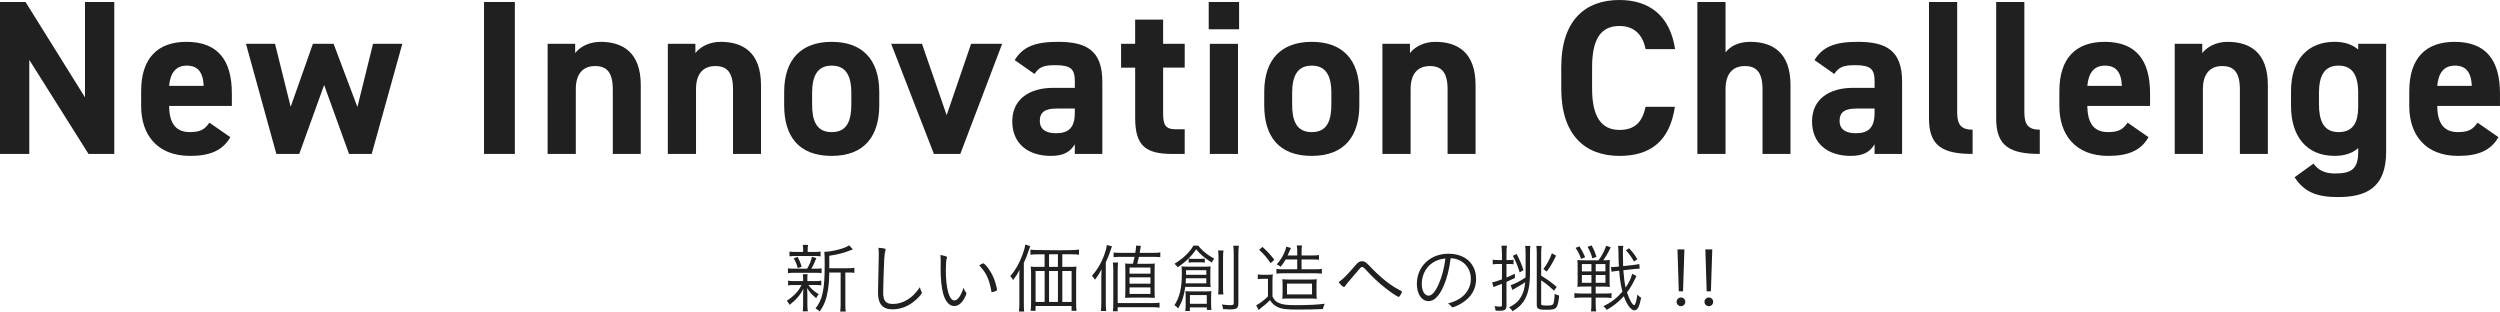
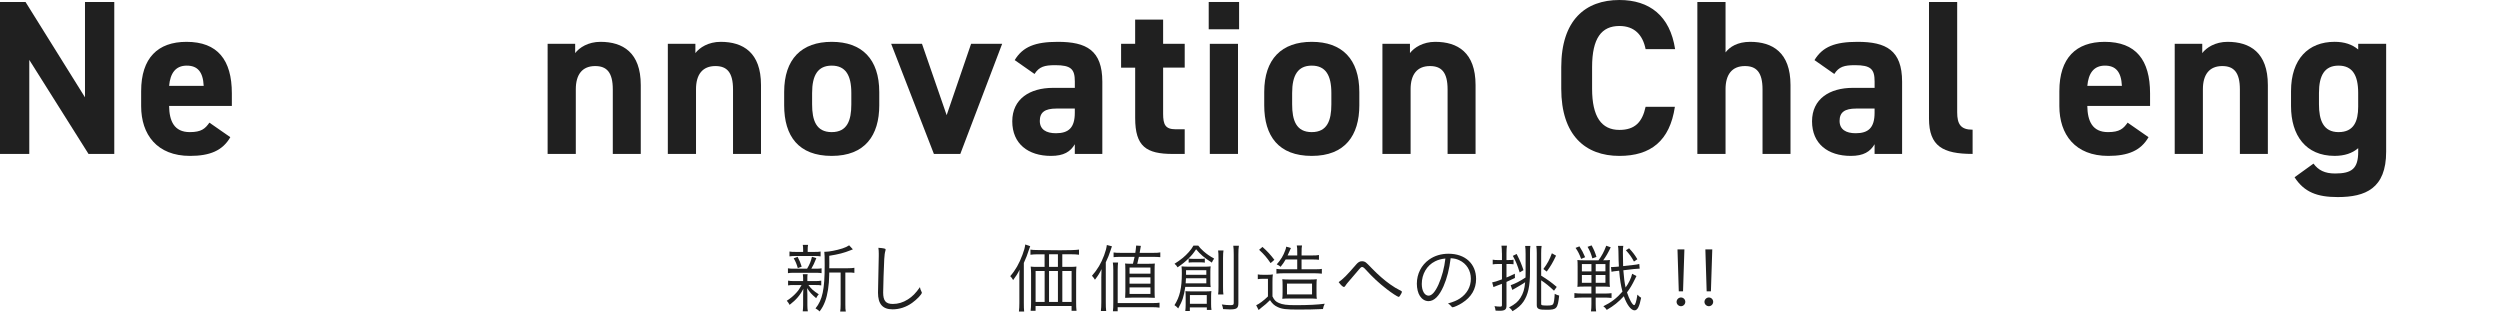
<svg xmlns="http://www.w3.org/2000/svg" id="_レイヤー_2" data-name="レイヤー_2" viewBox="0 0 1045.7 130.31">
  <defs>
    <style>
      .cls-1 {
        fill: #202020;
      }
    </style>
  </defs>
  <g id="TOP">
    <g>
      <path class="cls-1" d="M332.15,119.22c-1.18,0-1.78.03-2.51.16v-2c.7.16,1.33.19,2.57.19h3.72v-1.62c0-.38-.06-.92-.13-1.27h2.03c-.1.38-.13.86-.13,1.27v1.62h3.37c1.05,0,1.65-.03,2.45-.19v2c-.7-.13-1.33-.16-2.45-.16h-2.92c1.14,1.59,2.03,2.38,4.32,3.88-.48.54-.73.89-1.08,1.62-2-1.68-2.6-2.38-3.78-4.19q.06.99.1,2.67v4.42c0,1.02.06,1.81.19,2.6h-2.13c.1-.86.16-1.59.16-2.6v-4.32c0-.7.03-1.49.09-2.51-1.27,2.6-2.99,4.61-5.75,6.73-.35-.7-.7-1.18-1.17-1.72,1.52-.98,2.83-2.06,3.97-3.33.92-1.02,1.3-1.59,2.22-3.24h-3.14ZM337.59,112.39c1.08-1.81,1.62-3.14,2.03-4.99l1.84.57c-.7,1.81-1.43,3.34-2.1,4.42h1.81c1.21,0,1.75-.03,2.48-.16v2.03c-.73-.13-1.37-.16-2.48-.16h-9.05c-1.17,0-1.84.03-2.54.16v-2.03c.73.13,1.27.16,2.54.16h5.46ZM340.7,105.37c1.27,0,1.78-.03,2.54-.16v2.03c-.76-.13-1.4-.16-2.57-.16h-7.78c-1.27,0-1.91.03-2.67.16v-2.03c.73.13,1.3.16,2.7.16h3.02v-.79c0-1.02-.03-1.53-.16-2.16h2.22c-.13.64-.16,1.11-.16,2.13v.83h2.86ZM333.71,112.14c-.51-1.72-.89-2.67-1.72-4.1l1.62-.63c.83,1.56,1.21,2.48,1.72,4.13l-1.62.6ZM354.61,112.2c1.33,0,2.1-.06,2.76-.19v2.13c-.7-.13-1.4-.16-2.67-.16h-1.11v13.28c0,1.52.03,2.29.19,3.05h-2.35c.13-.79.19-1.59.19-3.05v-13.28h-4.76q0,.41-.03,1.17c-.03,4.07-.67,8.2-1.72,10.96-.6,1.59-1.24,2.76-2.29,4.16-.63-.6-.95-.86-1.71-1.27,2.92-3.59,3.84-7.88,3.84-18.04,0-3.43-.03-4.8-.16-5.65h.38c1.59,0,4.7-.6,7.21-1.4,1.27-.41,2.03-.79,2.8-1.3l1.56,1.68c-.25.09-.45.16-1.11.44-2.51,1.02-4.89,1.65-8.77,2.26l.03,3.3-.03,1.91h7.75Z" />
      <path class="cls-1" d="M369.83,103.94c.48.1.6.19.6.51,0,.16-.03.25-.09.48-.22.64-.38,1.75-.48,3.46-.16,3.02-.45,11.79-.45,13.92,0,3.53,1.08,4.83,4.07,4.83,2.16,0,4.29-.64,6.23-1.88,1.97-1.24,3.34-2.64,5.08-5.15.13.76.25,1.11.67,1.94.1.19.13.25.13.38,0,.67-2.1,2.86-4.07,4.26-2.48,1.78-5.31,2.7-8.17,2.7-4.16,0-6.1-2.22-6.1-6.96,0-.79.25-13.47.32-15.38v-.92c0-1.02-.03-1.46-.16-2.48,1.02.06,1.87.16,2.41.29Z" />
-       <path class="cls-1" d="M396.13,107.72q0,.06-.09.29c-.29.73-.41,2.38-.41,5.11,0,7.59,1.4,12.55,3.56,12.55,1.37,0,2.8-2,3.84-5.34.29.86.6,1.49,1.02,1.94.16.19.19.25.19.38,0,.25-.19.73-.54,1.52-1.18,2.48-2.8,3.84-4.51,3.84-2.1,0-3.68-1.75-4.67-5.12-.7-2.48-1.08-6.23-1.08-10.58,0-.67,0-1.56.03-2.64v-.79c0-.92-.03-1.53-.16-2.22,2.19.38,2.83.63,2.83,1.05ZM411.25,110.14c.57,0,2.26,2,3.4,4.1.92,1.65,1.56,3.3,2.07,5.4.19.73.32,1.33.32,1.56,0,.19-.1.32-.41.48-.41.19-1.49.54-1.72.54-.13,0-.19-.09-.22-.25-.86-5.11-2.16-7.88-5.08-10.96.67-.48,1.43-.86,1.65-.86Z" />
      <path class="cls-1" d="M426.37,116.46c0-1.56,0-2.22.1-3.65-.7,1.49-1.43,2.64-2.7,4.35-.38-.7-.63-1.08-1.21-1.65,2.16-2.45,3.75-5.24,5.12-8.96.73-1.94.95-2.8,1.17-4.29l2.07.73c-.22.54-.32.76-.6,1.65-.6,1.94-1.05,3.05-2.07,5.34v16.74c0,1.52.03,2.64.13,3.59h-2.19c.13-1.14.19-2.07.19-3.65v-10.2ZM447.56,111.63c1.3,0,2-.03,2.7-.13-.09.7-.13,1.4-.13,2.67v12.49c0,1.33.03,2.19.16,3.34h-2.07v-2h-15.06v2h-2.07c.13-.95.19-2,.19-3.21v-12.52c0-1.05-.06-1.97-.16-2.76.79.1,1.46.13,2.73.13h3.08v-5.27h-2.73c-1.33,0-2.22.06-3.18.19v-2.16c.76.13,1.46.19,3.18.19,2.99.06,6.04.09,9.25.09,4.19,0,6.7-.09,7.88-.29v2.16c-.89-.13-1.87-.19-3.21-.19h-3.78v5.27h3.21ZM433.17,113.35v12.93h3.78v-12.93h-3.78ZM442.51,106.36h-3.72v5.27h3.72v-5.27ZM438.79,126.28h3.72v-12.93h-3.72v12.93ZM444.35,126.28h3.88v-12.93h-3.88v12.93Z" />
      <path class="cls-1" d="M460.65,116.27c0-1.49.03-2.16.1-3.69-.86,1.75-1.4,2.64-2.76,4.42-.35-.57-.79-1.21-1.24-1.65,2.32-2.64,3.81-5.18,5.08-8.55.7-1.91.95-2.92,1.14-4.32l2.13.54c-.22.63-.35.92-.57,1.68-.67,2.06-.99,2.83-2,5.02v16.77c0,1.53.03,2.48.16,3.59h-2.22c.13-1.08.19-2.03.19-3.65v-10.17ZM465.51,130.21c.13-.98.16-1.94.16-3.72v-13.47c0-1.27-.06-2.35-.19-3.21h2.19c-.09.79-.16,1.94-.16,3.27v13.69h14.39c1.46,0,2.32-.03,3.11-.16v2.07c-.99-.13-1.84-.19-3.15-.19h-14.36v1.71h-2ZM468.62,107.44c-1.24,0-2,.03-2.83.13v-1.97c.86.13,1.49.16,2.96.16h6.13c.19-1.24.22-1.65.35-3.05l1.97.13c-.25,1.53-.32,1.97-.51,2.92h5.81c1.4,0,1.97-.03,2.83-.19v2c-.89-.09-1.75-.13-2.73-.13h-6.23q-.25,1.18-.67,2.89h4.7c1.18,0,1.94-.03,2.64-.1-.06.73-.1,1.21-.1,2.89v8.86c0,1.24.03,1.84.1,2.6-.92-.06-1.75-.09-2.7-.09h-7.05c-.99,0-1.78.03-2.67.09.06-.63.09-1.49.09-2.48v-9.25l-.03-1.17v-.54c0-.25-.03-.48-.1-.92.83.06,1.43.1,2.57.1h.73c.32-1.18.48-1.84.7-2.89h-5.97ZM472.47,114.46h8.74v-2.57h-8.74v2.57ZM472.47,118.65h8.74v-2.64h-8.74v2.64ZM472.47,122.94h8.74v-2.73h-8.74v2.73Z" />
      <path class="cls-1" d="M501.22,102.74c.54.79,1.08,1.33,2.22,2.38,1.4,1.21,2.41,1.91,4.42,3.05-.44.6-.67.98-.98,1.68-3.27-2.13-4.73-3.37-6.58-5.59-1.11,1.68-1.78,2.48-3.11,3.81-1.43,1.4-2.41,2.22-4.64,3.75-.41-.7-.63-.95-1.27-1.49,2.73-1.75,4.29-3.02,5.94-4.86.83-.92,1.37-1.65,1.97-2.73h2.03ZM495.78,119.99c-.6,4.07-1.18,5.85-2.96,9.02-.57-.64-.95-.98-1.56-1.37,2.22-3.43,3.08-7.18,3.08-13.31,0-1.37-.03-2.03-.13-2.92,1.05.09,1.59.13,2.95.13h6.86c1.02,0,1.46-.03,2.38-.13-.1.73-.13,1.33-.13,2.32v4.07c0,1.05.03,1.59.13,2.29-.76-.06-1.21-.1-2.22-.1h-8.42ZM497.69,128.59v1.49h-1.91c.09-.7.16-1.59.16-2.51v-3.37c0-1.18-.03-1.72-.09-2.42.57.06,1.11.1,2.25.1h6.42c.86,0,1.43-.03,2.19-.13-.09.76-.13,1.21-.13,2.29v3.08c0,.98.03,1.78.16,2.51h-1.94v-1.05h-7.12ZM496.07,116.4c-.03.83-.06,1.18-.13,2.1h8.64v-2.1h-8.51ZM504.58,114.93v-1.91h-8.48v1.91h8.48ZM497.18,108.14c.51.1,1.02.13,1.81.13h3.15c.89,0,1.27-.03,1.81-.13v1.72c-.48-.1-.92-.13-1.68-.13h-3.3c-.86,0-1.3.03-1.78.13v-1.72ZM497.72,127.07h7.05v-3.65h-7.05v3.65ZM511.76,104.77c-.13.76-.19,1.65-.19,3.3v11.66c0,2.03.03,2.61.16,3.43h-2.22c.13-.86.16-1.49.16-3.43v-11.63c0-1.65-.03-2.48-.16-3.34h2.26ZM518.21,102.8c-.16.86-.22,1.94-.22,3.68v20.24c0,2.22-.64,2.7-3.59,2.7-.7,0-1.43-.03-2.8-.13-.13-.83-.25-1.3-.54-1.94,1.27.19,2.54.29,3.69.29,1.05,0,1.3-.19,1.3-.92v-20.21c0-1.84-.06-2.73-.19-3.72h2.35Z" />
      <path class="cls-1" d="M526.12,114.78c.73.13,1.21.16,2.35.16h1.62c.89,0,1.56-.03,2.32-.16-.13.95-.16,1.72-.16,3.21v6c.76,1.56,1.37,2.19,2.73,2.76,1.53.67,3.27.89,6.86.89,5.5,0,9.31-.19,12.26-.6-.51,1.14-.54,1.27-.73,2.22-3.27.16-6.7.22-10.2.22-5.27,0-6.96-.19-8.8-1.08-1.33-.6-2.26-1.46-3.15-2.86-1.37,1.37-2,1.91-3.68,3.21-.29.22-.67.54-1.08.92l-1.02-2c1.24-.54,3.18-1.97,4.92-3.69v-7.37h-2.03c-.99,0-1.53.03-2.22.16v-2ZM528.06,103.28c2.1,1.87,3.34,3.24,4.99,5.4l-1.59,1.37c-1.65-2.41-2.76-3.69-4.8-5.56l1.4-1.21ZM537.75,108.55c-.73,1.24-1.08,1.78-2.1,3.05-.48-.44-.86-.67-1.62-1.02,1.75-1.97,2.76-3.65,3.56-5.88.25-.67.32-.89.41-1.53l1.97.57q-.32.6-.67,1.49c-.32.73-.48,1.08-.73,1.62h4.04v-1.05c0-1.62-.03-2.38-.19-3.14h2.19c-.16.7-.19,1.49-.19,3.14v1.05h4.38c1.46,0,2.1-.03,2.89-.19v2c-.76-.09-1.59-.13-2.86-.13h-4.42v4.1h5.69c1.4,0,2.16-.03,2.8-.16v2c-.92-.09-1.81-.16-2.8-.16h-13.47c-.99,0-1.94.06-2.73.16v-2c.7.13,1.43.16,2.76.16h5.94v-4.1h-4.86ZM539.4,124.85c-1.37,0-2.07.03-3.05.13.09-.67.13-1.14.13-2.89v-2.57c0-1.49-.03-2.13-.13-2.73.98.09,1.65.13,3.24.13h7.97c1.53,0,2.22-.03,3.24-.13-.1.7-.13,1.17-.13,2.92v2.32c0,1.84,0,2.26.13,2.96-1.02-.1-1.78-.13-3.21-.13h-8.2ZM538.32,123.13h10.48v-4.51h-10.48v4.51Z" />
      <path class="cls-1" d="M567.1,110.8c.99-1.14,1.62-1.53,2.57-1.53.67,0,1.18.16,1.68.54q.35.22,2.61,2.57c2.32,2.42,5.27,4.99,7.5,6.54,1.75,1.21,2.29,1.56,4.64,2.79.19.1.29.22.29.35,0,.29-.45,1.18-.86,1.72-.25.32-.35.41-.48.41-.41,0-2.95-1.65-5.02-3.27-3.33-2.57-5.91-4.99-8.7-8.07-.83-.92-1.18-1.17-1.59-1.17-.35,0-.63.22-1.17.86-.06.06-.32.38-.7.83-.1.13-.38.44-.73.86-1.37,1.62-1.72,2.03-3.37,3.94-.38.44-.63.76-1.14,1.52-.16.22-.32.35-.51.35-.41,0-1.37-.89-2.19-2.03,1.97-1.4,3.37-2.79,7.18-7.21Z" />
      <path class="cls-1" d="M603.82,119.67c-1.84,4.19-3.94,6.29-6.32,6.29-1.4,0-2.7-.79-3.59-2.16-.79-1.18-1.27-3.15-1.27-5.15,0-4.07,1.88-7.78,5.12-10.07,2.29-1.62,5.02-2.45,8.16-2.45,6.93,0,11.5,4.19,11.5,10.55,0,4.19-1.97,7.59-5.85,10.04-1.37.89-3.43,1.81-3.97,1.81-.19,0-.32-.09-.54-.38-.38-.51-.79-.86-1.4-1.21,2.45-.73,3.62-1.21,4.99-2.1,2.96-1.97,4.58-4.89,4.58-8.26s-1.78-6.35-4.86-7.75c-1.08-.51-2-.73-3.59-.83-.54,4.48-1.53,8.39-2.96,11.66ZM600.26,109.31c-3.43,1.71-5.56,5.3-5.56,9.47,0,2.86,1.17,4.89,2.86,4.89,1.33,0,2.76-1.59,4.13-4.64,1.43-3.21,2.45-7.02,2.89-10.9-1.65.16-2.99.51-4.32,1.18Z" />
      <path class="cls-1" d="M628.22,105.94c0-1.27-.06-2.25-.19-3.18h2.29c-.13.92-.19,1.88-.19,3.18v2.83h.92c.98,0,1.37-.03,2.03-.13v1.91c-.67-.09-1.14-.13-2.03-.13h-.92v5.66c1.18-.48,1.78-.76,3.5-1.59l.03,1.78c-1.75.86-2.38,1.14-3.53,1.65v9.91c0,1.68-.67,2.16-2.95,2.16-.35,0-.95-.03-1.62-.06-.1-.83-.19-1.14-.45-1.87,1.14.16,1.65.19,2.42.19.57,0,.7-.13.7-.7v-8.83q-1.14.44-2.22.83c-.41.16-.86.35-1.33.54l-.54-1.97c.95-.16,1.87-.45,4.1-1.27v-6.42h-1.71c-.86,0-1.4.03-2.16.16v-1.97c.7.13,1.24.16,2.19.16h1.68v-2.83ZM631.87,119.29c2-.67,3.84-1.65,6.23-3.21.03-.67.03-1.11.03-1.81v-8.01c0-1.59-.06-2.61-.19-3.4h2.19c-.13.83-.16,1.62-.16,3.3v7.56c0,6-.79,9.56-2.76,12.48-1.05,1.53-2.32,2.64-4.54,3.97-.41-.67-.79-1.08-1.46-1.59,2.57-1.37,3.69-2.32,4.8-4.07,1.17-1.94,1.62-3.37,1.94-6.48-.51.38-.79.57-1.91,1.24q-1.4.83-2.41,1.4-.6.35-1.05.6l-.7-2ZM634.38,106.23c1.46,2.89,2,4.16,2.86,6.77l-1.59.95c-1.02-3.24-1.59-4.61-2.86-6.93l1.59-.79ZM644.64,127.13c0,.57.38.67,2.54.67,1.56,0,2.22-.16,2.48-.64.32-.51.54-2.06.64-4.26.7.38,1.21.57,1.87.73-.6,5.46-1.02,5.94-5.18,5.94-1.75,0-2.48-.06-3.05-.25-.83-.25-1.14-.73-1.14-1.65v-21.73c0-1.33-.06-2.25-.19-3.08h2.22c-.16.89-.19,1.72-.19,3.14v9.31c2.67,1.62,4.19,2.73,6.51,4.7l-1.14,1.59c-2.07-1.97-3.59-3.18-5.37-4.35v9.88ZM645.56,112.52c1.72-2.29,2.61-3.97,3.56-6.58l1.75.99c-1.4,2.95-2.19,4.29-3.91,6.67l-1.4-1.08Z" />
      <path class="cls-1" d="M662.65,119.86c-1.33,0-2.16.03-2.86.13.06-.6.1-1.24.1-2.7v-5.81c0-1.46-.03-2.13-.1-2.73.64.1,1.37.13,2.67.13h6.16c1.4-1.94,2.26-3.49,3.24-6.1l1.88.67c-1.11,2.32-2.03,3.91-3.15,5.43,1.43,0,2.03-.03,2.8-.13-.1.73-.13,1.49-.13,2.89v5.53c0,1.33.03,2.19.13,2.83-.89-.09-1.59-.13-2.8-.13h-3.15v2.92h3.59c1.18,0,2.22-.06,3.05-.16v2c-1.21-.13-2.16-.16-3.05-.16h-3.59v2.67c0,1.37.06,2.32.19,3.11h-2.16c.13-.79.19-1.84.19-3.15v-2.64h-3.91c-1.3,0-2.45.06-3.21.19v-2.06c.76.13,1.87.19,3.11.19h4v-2.92h-3.02ZM660.65,103.05c1.11,1.78,1.56,2.61,2.38,4.54l-1.68.7c-.7-1.94-1.27-3.08-2.32-4.61l1.62-.64ZM661.67,110.46v3.05h4v-3.05h-4ZM661.67,115.03v3.27h4v-3.27h-4ZM665.74,102.64c1.05,1.97,1.37,2.7,2.03,4.83l-1.72.6c-.54-1.97-.98-3.02-2-4.83l1.68-.6ZM667.45,113.5h4.07v-3.05h-4.07v3.05ZM667.45,118.3h4.07v-3.27h-4.07v3.27ZM684.51,115.44q-.25.48-.6,1.21c-1.24,2.54-2,3.84-3.37,5.66.95,2.92,2.29,5.31,2.99,5.31.48,0,.95-1.56,1.37-4.38.67.7,1.02.99,1.56,1.3-.73,3.72-1.52,5.27-2.76,5.27-1.46,0-3.21-2.29-4.48-5.91-2.26,2.45-4.23,4.03-7.15,5.72-.41-.63-.79-1.08-1.43-1.52,3.27-1.59,5.56-3.34,8-6.13-.7-2.67-1.05-4.92-1.37-8.74l-.89.1c-1.3.13-1.65.19-2.32.35l-.22-1.97h.48c.41,0,1.24-.06,2-.13l.83-.09c-.13-2.32-.13-2.57-.19-6.29-.03-1.14-.06-1.72-.19-2.35h2.22c-.13.64-.16,1.27-.16,2.73,0,1.91.06,4.54.09,5.72l4.35-.48c1.14-.13,1.78-.22,2.41-.41l.16,1.97h-.32c-.45,0-1.3.06-2.16.16l-4.35.51c.19,2.8.51,5.27.95,7.21,1.33-1.87,2.38-4.03,2.73-5.75l1.81.95ZM683.46,109.41c-1.08-1.97-1.72-2.86-3.37-4.73l1.33-.83c1.72,1.88,2.32,2.67,3.46,4.58l-1.43.98Z" />
      <path class="cls-1" d="M704.93,126.24c0,1.02-.83,1.84-1.81,1.84s-1.84-.83-1.84-1.81.83-1.84,1.84-1.84,1.81.83,1.81,1.81ZM703.98,121.86h-1.78l-.54-17.54h2.89l-.57,17.54Z" />
      <path class="cls-1" d="M716.59,126.24c0,1.02-.83,1.84-1.81,1.84s-1.84-.83-1.84-1.81.83-1.84,1.84-1.84,1.81.83,1.81,1.81ZM715.64,121.86h-1.78l-.54-17.54h2.89l-.57,17.54Z" />
    </g>
    <g>
      <path class="cls-1" d="M47.8.83v63.55h-10.78L12.25,25.05v39.33H0V.83h10.68l24.87,39.88V.83h12.25Z" />
      <path class="cls-1" d="M96.34,57.38c-3.22,5.62-8.57,7.83-16.85,7.83-13.82,0-20.45-8.93-20.45-20.82v-6.26c0-13.91,7-20.63,18.97-20.63,12.99,0,18.97,7.55,18.97,21.55v5.25h-26.25c.09,6.35,2.12,10.96,8.66,10.96,4.88,0,6.45-1.47,8.2-3.96l8.75,6.08ZM70.74,35.92h14.46c-.28-5.99-2.67-8.47-7.09-8.47-4.7,0-6.91,3.22-7.37,8.47Z" />
-       <path class="cls-1" d="M125.17,64.38h-9.58l-12.71-46.05h12.16l6.54,26.34,9.3-26.34h8.66l9.95,26.43,6.54-26.43h12.25l-12.8,46.05h-9.49l-10.41-28.83-10.41,28.83Z" />
-       <path class="cls-1" d="M215.35,64.38h-12.89V.83h12.89v63.55Z" />
      <path class="cls-1" d="M229.07,18.33h11.51v3.87c1.75-2.3,5.43-4.7,10.59-4.7,9.3,0,16.85,4.42,16.85,18.05v28.83h-11.7v-26.99c0-7.18-2.58-9.76-7.37-9.76-5.43,0-8.1,3.59-8.1,9.67v27.08h-11.79V18.33Z" />
      <path class="cls-1" d="M279.36,18.33h11.51v3.87c1.75-2.3,5.43-4.7,10.59-4.7,9.3,0,16.85,4.42,16.85,18.05v28.83h-11.7v-26.99c0-7.18-2.58-9.76-7.37-9.76-5.43,0-8.11,3.59-8.11,9.67v27.08h-11.79V18.33Z" />
      <path class="cls-1" d="M367.78,44.03c0,12.62-5.99,21.18-19.89,21.18s-19.89-8.29-19.89-21.18v-5.53c0-13.82,7.28-21,19.89-21s19.89,7.18,19.89,21v5.53ZM356.09,43.66v-4.79c0-7.37-2.39-11.42-8.2-11.42s-8.2,4.05-8.2,11.42v4.79c0,6.63,1.66,11.6,8.2,11.6s8.2-4.97,8.2-11.6Z" />
      <path class="cls-1" d="M419.18,18.33l-17.5,46.05h-11.05l-17.87-46.05h12.89l10.32,29.84,10.22-29.84h12.99Z" />
      <path class="cls-1" d="M440.46,36.75h9.12v-2.67c0-5.16-1.57-6.82-8.2-6.82-4.51,0-6.72.64-8.66,3.68l-8.29-5.8c3.41-5.62,8.57-7.64,18.05-7.64,11.88,0,18.6,3.5,18.6,16.67v30.21h-11.51v-4.05c-1.84,3.13-4.6,4.88-9.95,4.88-9.58,0-16.21-5.07-16.21-14.46s7.37-14,17.04-14ZM449.58,45.41h-7.74c-4.79,0-6.91,1.57-6.91,5.16s2.67,5.16,6.72,5.16c5.34,0,7.92-2.3,7.92-8.57v-1.75Z" />
      <path class="cls-1" d="M468.92,18.33h5.89v-10.13h11.7v10.13h9.03v9.95h-9.03v19.25c0,4.6.92,6.54,5.25,6.54h3.78v10.32h-4.97c-11.14,0-15.75-3.13-15.75-15.01v-21.09h-5.89v-9.95Z" />
      <path class="cls-1" d="M505.58.83h12.71v11.42h-12.71V.83ZM506.04,18.33h11.79v46.05h-11.79V18.33Z" />
      <path class="cls-1" d="M568.58,44.03c0,12.62-5.99,21.18-19.89,21.18s-19.89-8.29-19.89-21.18v-5.53c0-13.82,7.28-21,19.89-21s19.89,7.18,19.89,21v5.53ZM556.88,43.66v-4.79c0-7.37-2.39-11.42-8.2-11.42s-8.2,4.05-8.2,11.42v4.79c0,6.63,1.66,11.6,8.2,11.6s8.2-4.97,8.2-11.6Z" />
      <path class="cls-1" d="M578.25,18.33h11.51v3.87c1.75-2.3,5.43-4.7,10.59-4.7,9.3,0,16.85,4.42,16.85,18.05v28.83h-11.7v-26.99c0-7.18-2.58-9.76-7.37-9.76-5.43,0-8.1,3.59-8.1,9.67v27.08h-11.79V18.33Z" />
      <path class="cls-1" d="M688.32,20.54c-1.2-5.99-4.7-9.67-10.96-9.67-7.46,0-11.42,5.07-11.42,17.22v9.03c0,11.79,3.96,17.22,11.42,17.22,6.45,0,9.58-3.22,10.96-9.67h12.25c-2.12,14.28-10.13,20.54-23.21,20.54-14.28,0-24.32-8.66-24.32-28.09v-9.03c0-19.62,10.04-28.09,24.32-28.09,12.62,0,21.18,6.63,23.3,20.54h-12.34Z" />
      <path class="cls-1" d="M709.97.83h11.79v21.09c1.75-2.3,4.97-4.42,10.32-4.42,9.3,0,16.85,4.42,16.85,18.05v28.83h-11.7v-26.99c0-7.18-2.58-9.76-7.37-9.76-5.43,0-8.1,3.59-8.1,9.67v27.08h-11.79V.83Z" />
      <path class="cls-1" d="M774.99,36.75h9.12v-2.67c0-5.16-1.57-6.82-8.2-6.82-4.51,0-6.72.64-8.66,3.68l-8.29-5.8c3.41-5.62,8.57-7.64,18.05-7.64,11.88,0,18.6,3.5,18.6,16.67v30.21h-11.51v-4.05c-1.84,3.13-4.61,4.88-9.95,4.88-9.58,0-16.21-5.07-16.21-14.46s7.37-14,17.04-14ZM784.11,45.41h-7.74c-4.79,0-6.91,1.57-6.91,5.16s2.67,5.16,6.72,5.16c5.34,0,7.92-2.3,7.92-8.57v-1.75Z" />
      <path class="cls-1" d="M806.86.83h11.79v46.14c0,4.97,1.47,7.28,6.45,7.28v10.13c-12.43,0-18.24-3.22-18.24-14.74V.83Z" />
-       <path class="cls-1" d="M834.96.83h11.79v46.14c0,4.97,1.47,7.28,6.45,7.28v10.13c-12.43,0-18.24-3.22-18.24-14.74V.83Z" />
      <path class="cls-1" d="M898.69,57.38c-3.22,5.62-8.57,7.83-16.85,7.83-13.82,0-20.45-8.93-20.45-20.82v-6.26c0-13.91,7-20.63,18.97-20.63,12.99,0,18.97,7.55,18.97,21.55v5.25h-26.25c.09,6.35,2.12,10.96,8.66,10.96,4.88,0,6.45-1.47,8.2-3.96l8.75,6.08ZM873.09,35.92h14.46c-.28-5.99-2.67-8.47-7.09-8.47-4.7,0-6.91,3.22-7.37,8.47Z" />
      <path class="cls-1" d="M909.65,18.33h11.51v3.87c1.75-2.3,5.43-4.7,10.59-4.7,9.3,0,16.85,4.42,16.85,18.05v28.83h-11.7v-26.99c0-7.18-2.58-9.76-7.37-9.76-5.43,0-8.1,3.59-8.1,9.67v27.08h-11.79V18.33Z" />
      <path class="cls-1" d="M986.38,18.33h11.7v45.13c0,15.38-8.66,18.97-20.26,18.97-8.57,0-14-2.03-18.05-8.29l7.92-5.71c2.03,2.76,4.7,4.14,9.03,4.14,7,0,9.67-2.03,9.67-9.12v-1.47c-2.49,2.12-5.71,3.22-9.86,3.22-12.07,0-18.24-8.57-18.24-20.82v-6.26c0-13.45,7.28-20.63,18.24-20.63,4.14,0,7.37,1.11,9.86,3.22v-2.39ZM986.38,44.67v-5.8c0-7.37-2.39-11.42-8.2-11.42s-8.2,4.05-8.2,11.42v4.79c0,6.63,1.84,11.6,8.2,11.6s8.2-4.51,8.2-10.59Z" />
-       <path class="cls-1" d="M1045.05,57.38c-3.22,5.62-8.57,7.83-16.85,7.83-13.82,0-20.45-8.93-20.45-20.82v-6.26c0-13.91,7-20.63,18.97-20.63,12.99,0,18.97,7.55,18.97,21.55v5.25h-26.25c.09,6.35,2.12,10.96,8.66,10.96,4.88,0,6.45-1.47,8.2-3.96l8.75,6.08ZM1019.45,35.92h14.46c-.28-5.99-2.67-8.47-7.09-8.47-4.7,0-6.91,3.22-7.37,8.47Z" />
    </g>
  </g>
</svg>